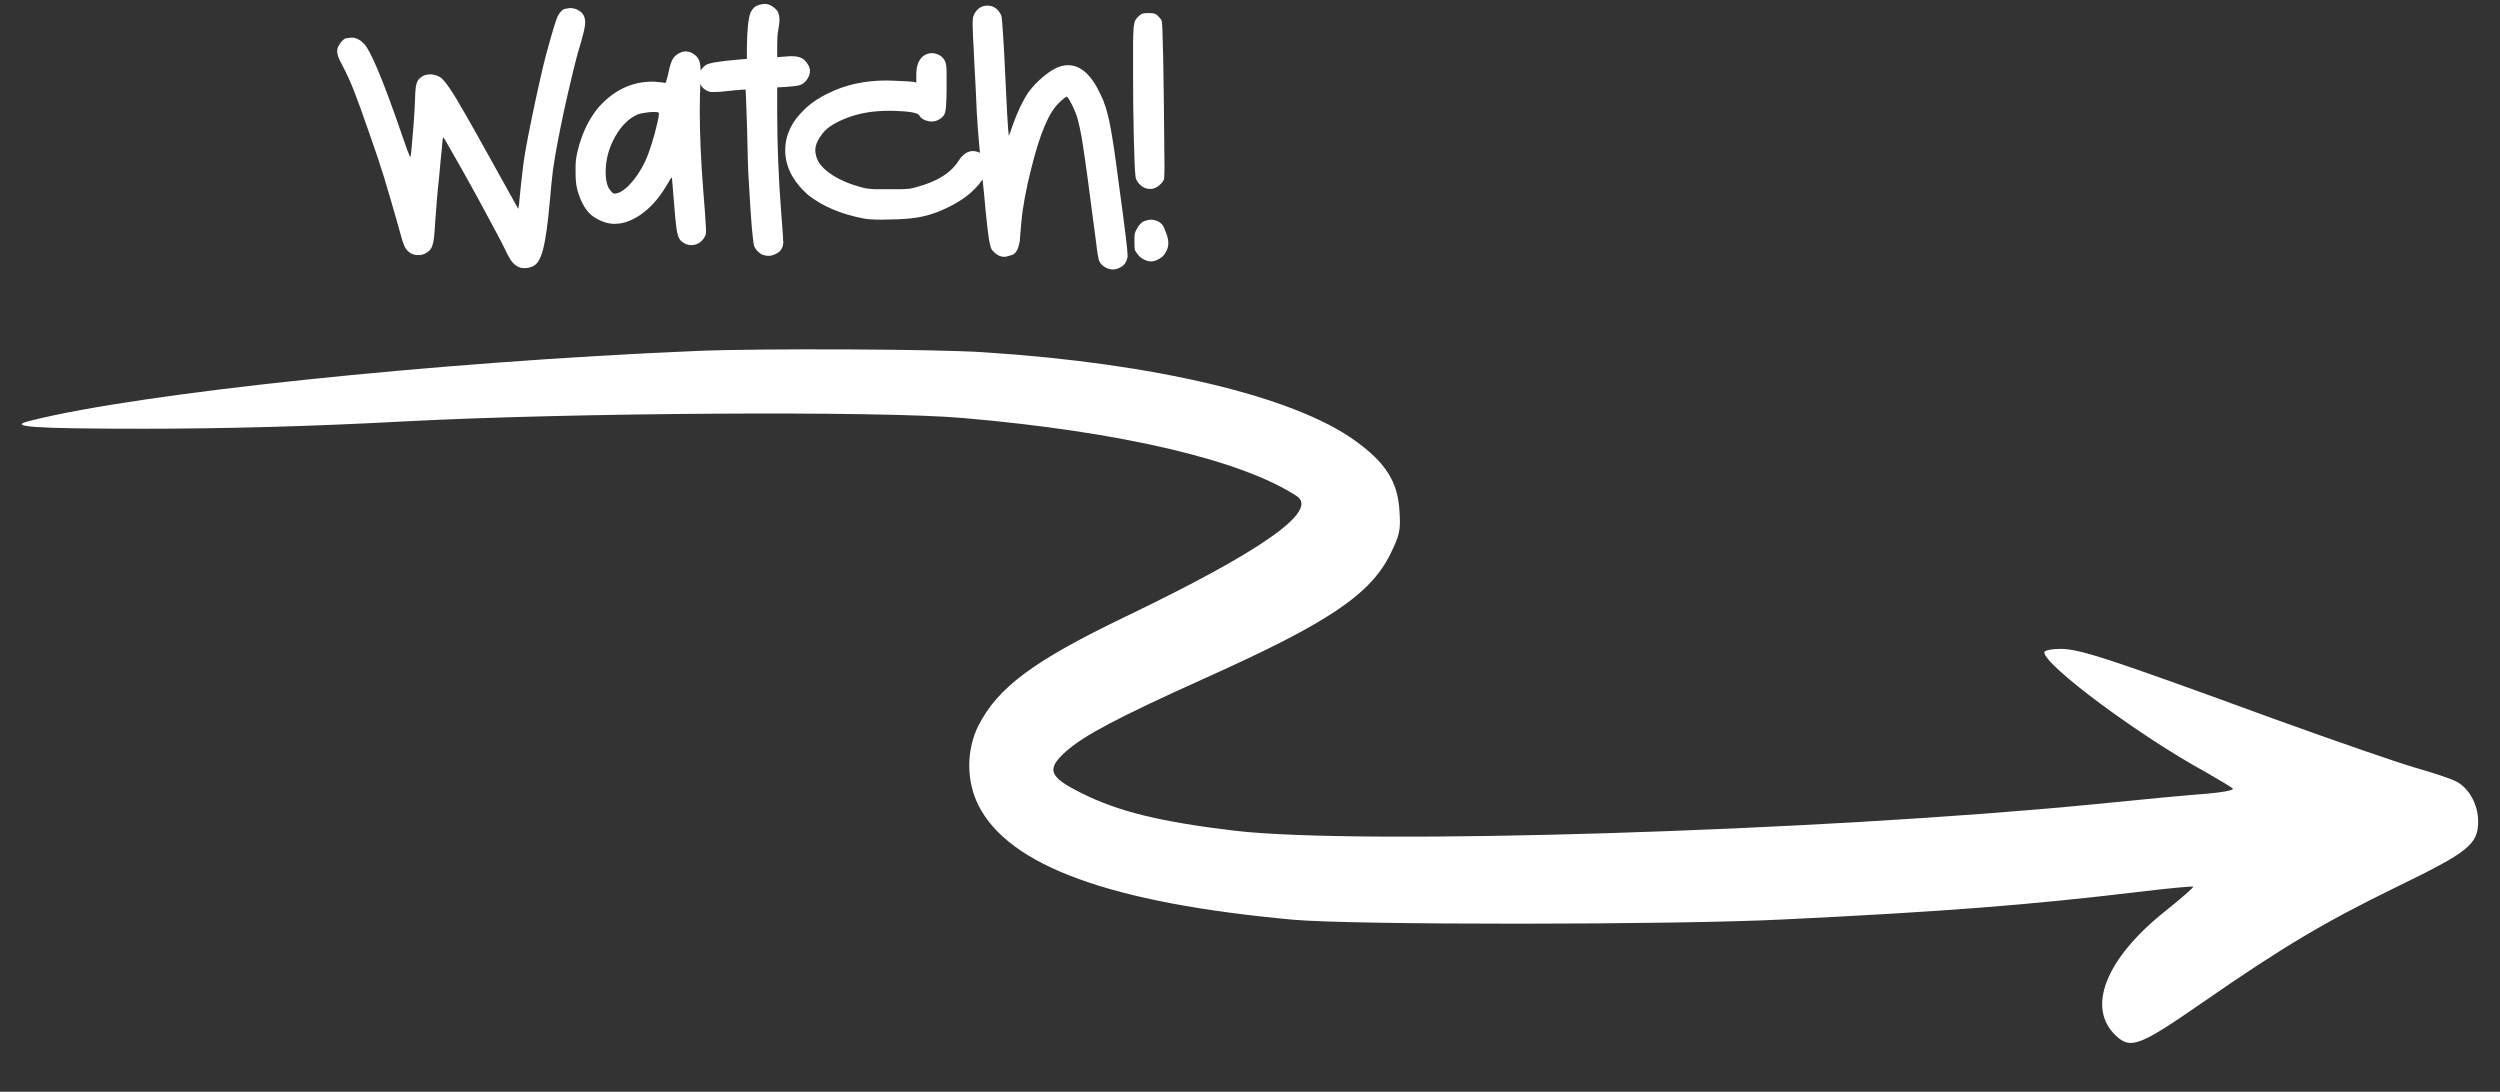
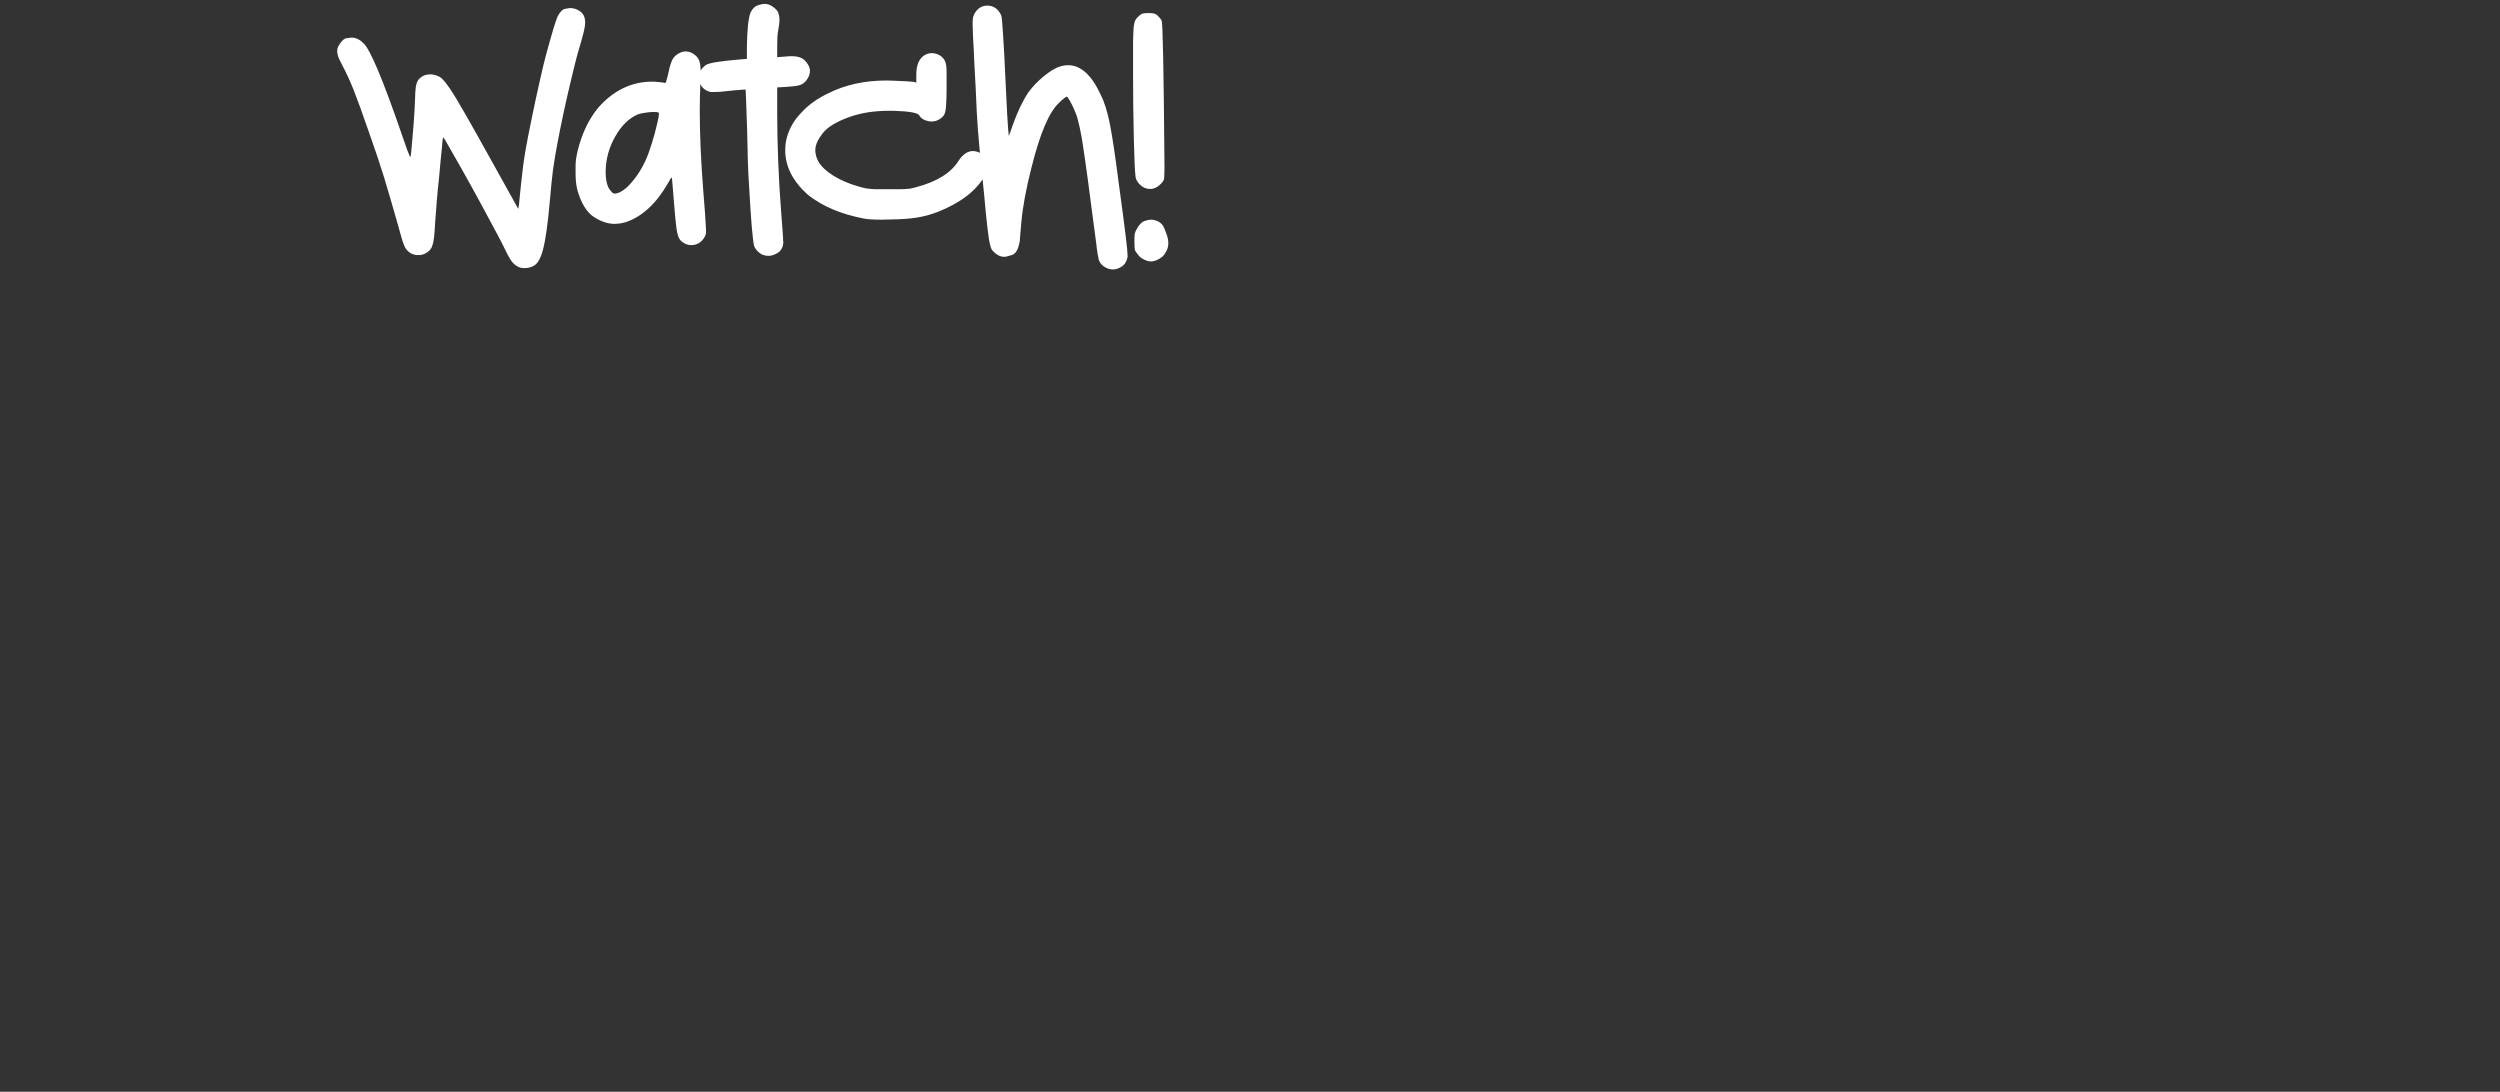
<svg xmlns="http://www.w3.org/2000/svg" width="229" height="100" viewBox="0 0 229 100" fill="none">
  <rect x="0" y="0" width="229" height="100" fill="#333333" stroke="none" />
  <path d="M47.369 24.386C47.158 24.269 46.959 24.076 46.772 23.806C46.597 23.525 46.368 23.087 46.087 22.49C45.912 22.127 45.543 21.431 44.982 20.401C44.431 19.359 43.823 18.236 43.156 17.03C42.489 15.825 41.904 14.789 41.401 13.923C40.909 13.046 40.646 12.595 40.611 12.572C40.587 12.583 40.564 12.677 40.54 12.852C40.517 13.016 40.499 13.215 40.488 13.449C40.464 13.707 40.423 14.111 40.365 14.661C40.318 15.211 40.265 15.784 40.207 16.381C40.137 16.978 40.072 17.639 40.014 18.364C39.955 19.078 39.908 19.687 39.873 20.19C39.838 20.822 39.803 21.308 39.768 21.647C39.733 21.986 39.686 22.244 39.627 22.419C39.581 22.595 39.511 22.741 39.417 22.858C39.113 23.198 38.75 23.367 38.328 23.367H38.241C37.773 23.344 37.404 23.128 37.135 22.718C37.076 22.636 36.983 22.408 36.854 22.033C36.737 21.647 36.614 21.208 36.485 20.717C35.935 18.774 35.491 17.253 35.151 16.153C34.812 15.053 34.385 13.777 33.87 12.326C33.249 10.524 32.764 9.178 32.413 8.288C32.05 7.387 31.699 6.621 31.359 5.989C31.102 5.509 30.962 5.193 30.938 5.041C30.903 4.877 30.886 4.754 30.886 4.672C30.886 4.52 30.921 4.374 30.991 4.233C31.26 3.765 31.517 3.519 31.763 3.496C32.009 3.461 32.155 3.443 32.202 3.443C32.588 3.443 32.957 3.619 33.308 3.97C33.928 4.567 35.081 7.311 36.766 12.203C36.977 12.835 37.158 13.356 37.31 13.765C37.474 14.175 37.568 14.38 37.591 14.38C37.626 14.321 37.667 13.999 37.714 13.414C37.773 12.817 37.831 12.127 37.89 11.343C37.948 10.559 37.989 9.851 38.013 9.219C38.024 8.68 38.048 8.271 38.083 7.99C38.13 7.709 38.2 7.498 38.293 7.358C38.387 7.218 38.522 7.095 38.697 6.989C38.896 6.872 39.13 6.814 39.399 6.814H39.54C39.856 6.849 40.137 6.948 40.382 7.112C40.57 7.253 40.833 7.569 41.172 8.06C41.512 8.552 41.997 9.353 42.629 10.465C43.261 11.565 44.121 13.098 45.21 15.064L47.474 19.137L47.544 18.698C47.556 18.569 47.58 18.323 47.615 17.961C47.661 17.586 47.703 17.188 47.738 16.767C47.784 16.334 47.843 15.825 47.913 15.24C47.995 14.643 48.077 14.111 48.159 13.642C48.276 12.975 48.452 12.074 48.685 10.939C48.92 9.792 49.16 8.675 49.405 7.586C49.651 6.486 49.844 5.673 49.984 5.146C50.558 3.028 50.927 1.805 51.09 1.477C51.313 1.068 51.541 0.845 51.775 0.81C52.009 0.763 52.161 0.74 52.231 0.74C52.547 0.74 52.84 0.834 53.109 1.021C53.437 1.243 53.601 1.588 53.601 2.057C53.601 2.279 53.554 2.583 53.46 2.969C53.367 3.356 53.191 3.976 52.934 4.83C52.805 5.287 52.618 6.03 52.372 7.06C52.126 8.078 51.88 9.148 51.635 10.272C51.401 11.384 51.213 12.314 51.073 13.063C50.897 13.976 50.757 14.813 50.652 15.573C50.558 16.322 50.464 17.247 50.371 18.347C50.184 20.477 49.973 21.981 49.739 22.858C49.516 23.736 49.195 24.251 48.773 24.403C48.551 24.509 48.305 24.561 48.036 24.561C47.779 24.561 47.556 24.503 47.369 24.386ZM64.432 17.645C64.49 18.359 64.537 18.95 64.572 19.418C64.607 19.886 64.631 20.26 64.642 20.541C64.666 20.81 64.677 21.015 64.677 21.156C64.677 21.296 64.666 21.407 64.642 21.489C64.619 21.559 64.59 21.624 64.555 21.682C64.356 22.057 64.069 22.297 63.694 22.402C63.566 22.437 63.443 22.455 63.326 22.455C63.068 22.455 62.823 22.379 62.589 22.226C62.413 22.121 62.278 21.975 62.185 21.788C62.091 21.6 62.015 21.29 61.957 20.857C61.898 20.413 61.834 19.751 61.764 18.874C61.717 18.206 61.67 17.633 61.623 17.153C61.588 16.673 61.565 16.398 61.553 16.328C61.553 16.293 61.547 16.276 61.535 16.276C61.477 16.276 61.36 16.445 61.184 16.785C60.108 18.657 58.82 19.845 57.322 20.348C56.959 20.453 56.614 20.506 56.286 20.506C55.678 20.506 55.04 20.29 54.373 19.857C53.718 19.412 53.22 18.587 52.881 17.381C52.776 16.972 52.723 16.463 52.723 15.854C52.723 15.784 52.723 15.562 52.723 15.187C52.723 14.801 52.787 14.339 52.916 13.8C53.302 12.232 53.928 10.921 54.794 9.868C56.199 8.277 57.843 7.481 59.727 7.481H59.92C60.143 7.493 60.342 7.51 60.517 7.533C60.693 7.557 60.81 7.574 60.868 7.586C60.88 7.598 60.892 7.604 60.903 7.604C60.927 7.604 60.95 7.592 60.974 7.569C60.997 7.545 61.02 7.481 61.044 7.375C61.079 7.27 61.12 7.124 61.167 6.937C61.284 6.351 61.395 5.93 61.5 5.673C61.605 5.404 61.74 5.205 61.904 5.076C62.208 4.83 62.513 4.707 62.817 4.707C63.133 4.707 63.443 4.842 63.747 5.111C63.958 5.298 64.087 5.562 64.133 5.901C64.168 6.1 64.186 6.375 64.186 6.726C64.186 7.007 64.174 7.34 64.151 7.727C64.116 8.487 64.098 9.306 64.098 10.184C64.098 12.326 64.209 14.813 64.432 17.645ZM59.095 14.783C59.282 14.386 59.481 13.853 59.692 13.186C59.903 12.507 60.072 11.881 60.201 11.308C60.306 10.875 60.359 10.582 60.359 10.43C60.359 10.383 60.353 10.348 60.342 10.325C60.283 10.278 60.137 10.254 59.903 10.254C59.657 10.254 59.394 10.278 59.113 10.325C58.832 10.36 58.598 10.412 58.411 10.483C57.603 10.834 56.919 11.507 56.357 12.501C55.795 13.484 55.502 14.532 55.479 15.644V15.731C55.479 16.562 55.631 17.142 55.935 17.469C56.053 17.633 56.164 17.721 56.269 17.733H56.339C56.444 17.733 56.579 17.697 56.743 17.627C57.129 17.452 57.533 17.106 57.954 16.591C58.387 16.077 58.767 15.474 59.095 14.783ZM69.891 23.35C69.716 23.28 69.546 23.163 69.382 22.999C69.23 22.835 69.125 22.665 69.066 22.49C69.019 22.326 68.949 21.729 68.855 20.699C68.773 19.669 68.692 18.411 68.61 16.925C68.575 16.469 68.539 15.761 68.504 14.801C68.481 13.841 68.457 12.852 68.434 11.834C68.399 10.816 68.37 9.968 68.346 9.289C68.323 8.61 68.305 8.253 68.294 8.218C68.294 8.206 68.264 8.201 68.206 8.201C68.159 8.201 68.089 8.206 67.995 8.218C67.808 8.23 67.58 8.247 67.311 8.271C66.679 8.341 66.222 8.388 65.941 8.411C65.66 8.423 65.45 8.429 65.309 8.429H65.134C64.982 8.405 64.853 8.364 64.748 8.306C64.315 8.084 64.075 7.715 64.028 7.2V7.06C64.028 6.627 64.239 6.258 64.66 5.954C64.941 5.766 65.924 5.603 67.609 5.462L68.416 5.392V4.286C68.44 2.694 68.551 1.647 68.75 1.144C68.937 0.781 69.165 0.559 69.435 0.477C69.704 0.395 69.903 0.354 70.031 0.354C70.266 0.354 70.494 0.424 70.716 0.564C71.055 0.787 71.254 1.009 71.313 1.231C71.371 1.442 71.401 1.635 71.401 1.811C71.401 2.057 71.366 2.355 71.295 2.706C71.26 2.87 71.231 3.098 71.208 3.391C71.196 3.683 71.19 3.97 71.19 4.251V5.234L71.945 5.181C72.156 5.158 72.349 5.146 72.524 5.146C72.735 5.146 72.91 5.164 73.051 5.199C73.308 5.246 73.525 5.351 73.7 5.515C74.028 5.842 74.192 6.176 74.192 6.515C74.192 6.796 74.075 7.089 73.841 7.393C73.689 7.58 73.496 7.715 73.261 7.797C73.028 7.867 72.635 7.92 72.085 7.955L71.19 8.007V10.184C71.19 13.204 71.313 16.311 71.559 19.506C71.617 20.196 71.664 20.805 71.699 21.331C71.734 21.846 71.752 22.156 71.752 22.262C71.705 22.683 71.529 22.987 71.225 23.174C70.921 23.35 70.646 23.438 70.4 23.438C70.236 23.438 70.067 23.408 69.891 23.35ZM79.107 20.015C77.036 19.617 75.339 18.897 74.016 17.855C72.624 16.615 71.927 15.252 71.927 13.765C71.927 13.484 71.951 13.204 71.998 12.923C72.197 11.963 72.641 11.12 73.332 10.395C74.01 9.634 74.876 9.008 75.93 8.517C77.463 7.756 79.218 7.375 81.196 7.375C81.418 7.375 81.641 7.381 81.863 7.393C82.308 7.405 82.7 7.422 83.039 7.446C83.39 7.469 83.607 7.487 83.689 7.498L83.934 7.569V6.831C83.934 5.977 84.174 5.392 84.654 5.076C84.888 4.935 85.122 4.865 85.356 4.865C85.474 4.865 85.591 4.883 85.707 4.918C86.082 5.012 86.363 5.228 86.55 5.567C86.597 5.661 86.632 5.778 86.656 5.918C86.691 6.047 86.708 6.27 86.708 6.586C86.708 6.902 86.708 7.37 86.708 7.99C86.708 8.751 86.691 9.324 86.656 9.71C86.632 10.085 86.573 10.354 86.48 10.518C86.386 10.67 86.246 10.804 86.059 10.921C85.836 11.062 85.596 11.132 85.339 11.132C85.245 11.132 85.146 11.12 85.04 11.097C84.654 11.027 84.379 10.857 84.215 10.588C84.122 10.342 83.338 10.196 81.863 10.149H81.424C80.055 10.149 78.838 10.342 77.773 10.728C76.579 11.161 75.766 11.665 75.333 12.238C74.9 12.8 74.683 13.303 74.683 13.748C74.683 14.075 74.765 14.403 74.929 14.731C75.175 15.199 75.637 15.649 76.316 16.082C76.995 16.504 77.773 16.837 78.651 17.083C78.92 17.165 79.154 17.224 79.353 17.259C79.564 17.294 79.821 17.317 80.125 17.329C80.43 17.329 80.857 17.329 81.407 17.329C81.933 17.329 82.343 17.329 82.635 17.329C82.94 17.317 83.186 17.299 83.373 17.276C83.572 17.241 83.765 17.194 83.952 17.136C85.86 16.633 87.159 15.807 87.849 14.661C88.235 14.111 88.657 13.835 89.113 13.835C89.382 13.835 89.657 13.923 89.938 14.099C90.278 14.38 90.447 14.731 90.447 15.152C90.447 15.433 90.371 15.743 90.219 16.082C89.447 17.452 88.031 18.552 85.971 19.383C85.316 19.64 84.66 19.822 84.005 19.927C83.361 20.032 82.571 20.091 81.635 20.102C81.307 20.114 81.003 20.12 80.722 20.12C79.985 20.12 79.447 20.085 79.107 20.015ZM101.524 24.614C101.068 24.45 100.775 24.175 100.646 23.789C100.623 23.707 100.588 23.525 100.541 23.245C100.494 22.964 100.453 22.654 100.418 22.314C100.278 21.226 100.114 19.991 99.927 18.61C99.751 17.218 99.581 15.954 99.417 14.819C99.254 13.672 99.142 12.934 99.084 12.607C99.037 12.326 98.979 12.027 98.908 11.711C98.838 11.384 98.774 11.115 98.715 10.904C98.645 10.635 98.54 10.348 98.399 10.044C98.27 9.739 98.142 9.476 98.013 9.254C97.884 9.02 97.785 8.885 97.715 8.85C97.68 8.85 97.598 8.903 97.469 9.008C97.34 9.102 97.188 9.236 97.013 9.412C96.1 10.254 95.257 12.232 94.485 15.345C93.981 17.323 93.671 19.002 93.554 20.383C93.531 20.723 93.502 21.05 93.466 21.366C93.443 21.682 93.426 21.91 93.414 22.051C93.297 22.8 93.063 23.233 92.712 23.35C92.361 23.467 92.121 23.525 91.992 23.525C91.594 23.525 91.22 23.315 90.868 22.893C90.775 22.765 90.681 22.443 90.588 21.928C90.506 21.401 90.406 20.547 90.289 19.365C90.254 18.932 90.201 18.364 90.131 17.662C90.061 16.96 89.991 16.287 89.921 15.644C89.757 13.993 89.64 12.712 89.57 11.799C89.499 10.875 89.435 9.658 89.376 8.148C89.33 7.27 89.283 6.387 89.236 5.497C89.201 4.608 89.166 3.917 89.131 3.426C89.107 2.911 89.096 2.571 89.096 2.408C89.096 2.232 89.096 2.109 89.096 2.039C89.096 1.887 89.101 1.77 89.113 1.688C89.136 1.571 89.172 1.454 89.218 1.337C89.499 0.787 89.909 0.512 90.447 0.512H90.482C91.044 0.535 91.454 0.834 91.711 1.407C91.758 1.512 91.811 2.045 91.869 3.004C91.939 3.952 92.027 5.603 92.132 7.955C92.179 8.868 92.22 9.693 92.255 10.43C92.302 11.155 92.331 11.618 92.343 11.817L92.413 12.466L92.764 11.466C93.186 10.272 93.66 9.277 94.186 8.481C94.572 7.943 95.046 7.446 95.608 6.989C96.17 6.521 96.679 6.217 97.135 6.076C97.369 6.006 97.603 5.971 97.838 5.971C98.996 5.971 99.991 6.872 100.822 8.675C101.149 9.306 101.424 10.172 101.647 11.273C101.869 12.361 102.144 14.187 102.472 16.75C102.636 17.955 102.77 18.956 102.876 19.751C102.981 20.547 103.063 21.191 103.121 21.682C103.18 22.162 103.221 22.531 103.244 22.788C103.268 23.034 103.279 23.215 103.279 23.332C103.291 23.449 103.291 23.531 103.279 23.578C103.186 23.988 102.998 24.274 102.718 24.438C102.448 24.602 102.191 24.684 101.945 24.684C101.817 24.684 101.676 24.661 101.524 24.614ZM104.824 23.789C104.719 23.742 104.602 23.672 104.473 23.578C104.356 23.473 104.262 23.367 104.192 23.262C104.11 23.169 104.046 23.081 103.999 22.999C103.964 22.917 103.941 22.812 103.929 22.683C103.917 22.554 103.911 22.367 103.911 22.121C103.911 21.793 103.923 21.553 103.946 21.401C103.982 21.249 104.052 21.091 104.157 20.927C104.368 20.553 104.596 20.325 104.842 20.243C105.087 20.161 105.281 20.12 105.421 20.12C105.632 20.12 105.848 20.173 106.07 20.278C106.246 20.36 106.386 20.477 106.492 20.629C106.597 20.769 106.708 21.015 106.825 21.366C106.954 21.694 107.018 21.992 107.018 22.262C107.018 22.531 106.96 22.776 106.843 22.999C106.726 23.221 106.603 23.391 106.474 23.508C106.346 23.625 106.176 23.73 105.965 23.824C105.778 23.906 105.608 23.947 105.456 23.947H105.403C105.24 23.947 105.046 23.894 104.824 23.789ZM104.842 17.206C104.643 17.112 104.461 16.972 104.298 16.785C104.145 16.597 104.052 16.404 104.017 16.205C103.958 15.772 103.905 14.614 103.859 12.73C103.812 10.834 103.788 8.821 103.788 6.691V3.882C103.8 3.25 103.818 2.788 103.841 2.495C103.876 2.191 103.929 1.975 103.999 1.846C104.069 1.717 104.175 1.594 104.315 1.477L104.333 1.46C104.45 1.343 104.555 1.272 104.649 1.249C104.754 1.214 104.941 1.196 105.21 1.196C105.456 1.196 105.632 1.214 105.737 1.249C105.842 1.272 105.942 1.331 106.035 1.425C106.106 1.495 106.176 1.571 106.246 1.653C106.316 1.735 106.369 1.811 106.404 1.881C106.509 1.963 106.597 6.445 106.667 15.328C106.667 15.644 106.661 15.883 106.65 16.047C106.65 16.211 106.638 16.34 106.615 16.433C106.591 16.515 106.55 16.591 106.492 16.662C106.141 17.095 105.76 17.311 105.351 17.311C105.187 17.311 105.017 17.276 104.842 17.206Z" fill="white" />
-   <path fill-rule="evenodd" clip-rule="evenodd" d="M63.743 32.151C39.896 33.158 12.808 36.002 2.781 38.538C0.518 39.09 2.933 39.271 13.175 39.271C20.605 39.271 28.642 39.056 37.114 38.597C52.309 37.8 80.619 37.62 88.201 38.289C102.691 39.54 113.73 42.14 118.775 45.438C120.835 46.783 115.617 50.462 103.121 56.472C94.654 60.538 91.384 62.981 89.609 66.494C88.509 68.727 88.509 71.508 89.609 73.736C92.391 79.326 101.748 82.722 118.472 84.247C123.854 84.736 153.323 84.736 163.413 84.218C177.967 83.514 185.793 82.903 195.791 81.711C198.543 81.374 200.836 81.159 200.895 81.222C200.958 81.286 199.824 82.263 198.387 83.421C192.882 87.79 191.078 92.315 193.83 94.88C195.175 96.131 195.972 95.828 201.716 91.856C209.176 86.69 212.877 84.492 219.569 81.222C226.11 78.046 227 77.342 227 75.231C227 73.702 226.144 72.143 224.952 71.567C224.492 71.322 222.81 70.77 221.222 70.316C219.633 69.856 213.791 67.838 208.228 65.825C193.092 60.293 190.496 59.438 188.751 59.438C187.925 59.438 187.255 59.59 187.255 59.746C187.255 60.938 195.937 67.384 202.024 70.716C203.31 71.449 204.439 72.124 204.532 72.246C204.59 72.397 203.525 72.583 202.146 72.705C200.772 72.798 196.216 73.223 191.997 73.653C166.469 76.16 124.617 77.44 113.119 76.096C106.421 75.3 102.447 74.357 99.054 72.641C96.087 71.176 95.813 70.472 97.617 68.855C99.298 67.359 102.354 65.737 110.488 62.072C121.649 57.058 125.531 54.464 127.364 50.735C128.22 48.995 128.313 48.536 128.19 46.792C128.039 44.104 126.905 42.359 124.094 40.341C118.467 36.305 105.81 33.28 90.191 32.274C85.908 31.966 69.248 31.907 63.743 32.151Z" fill="white" />
</svg>